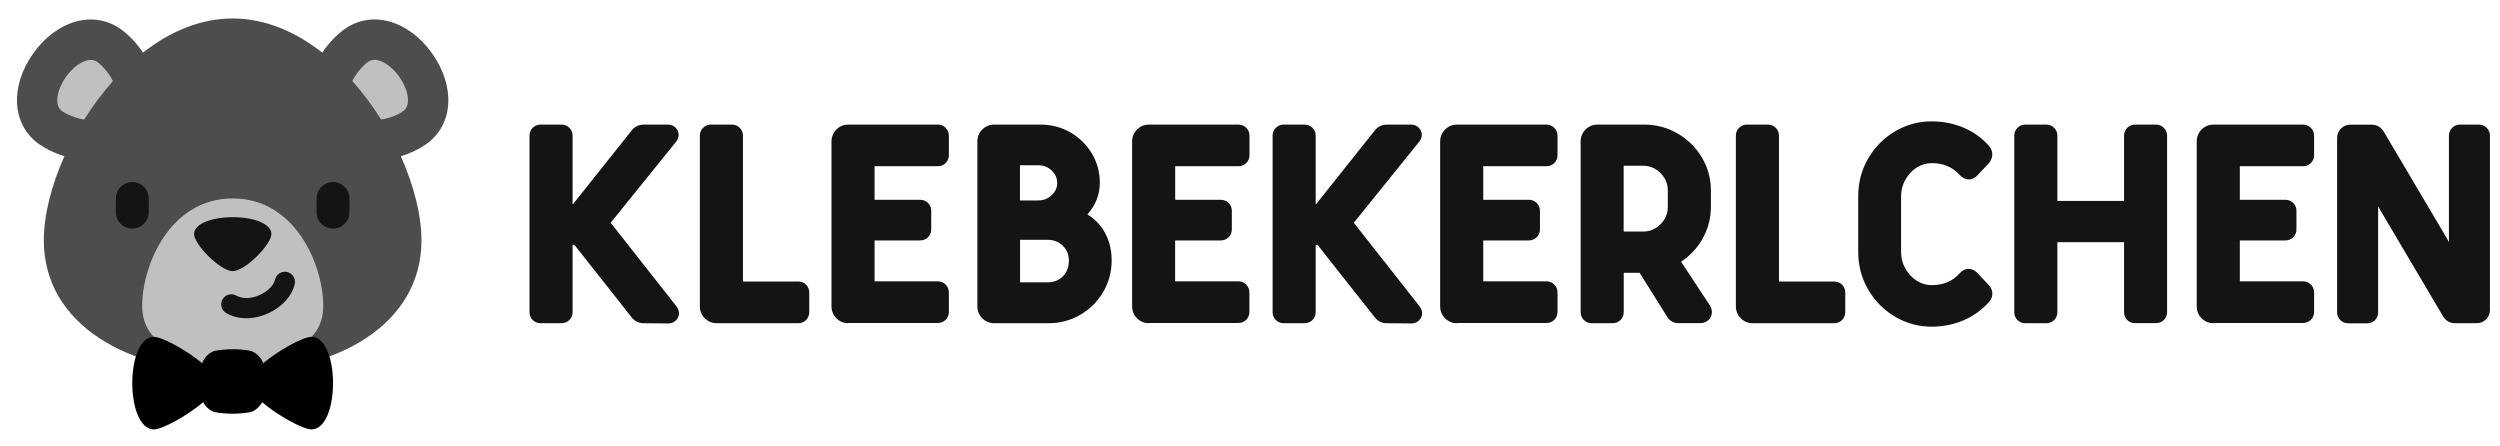
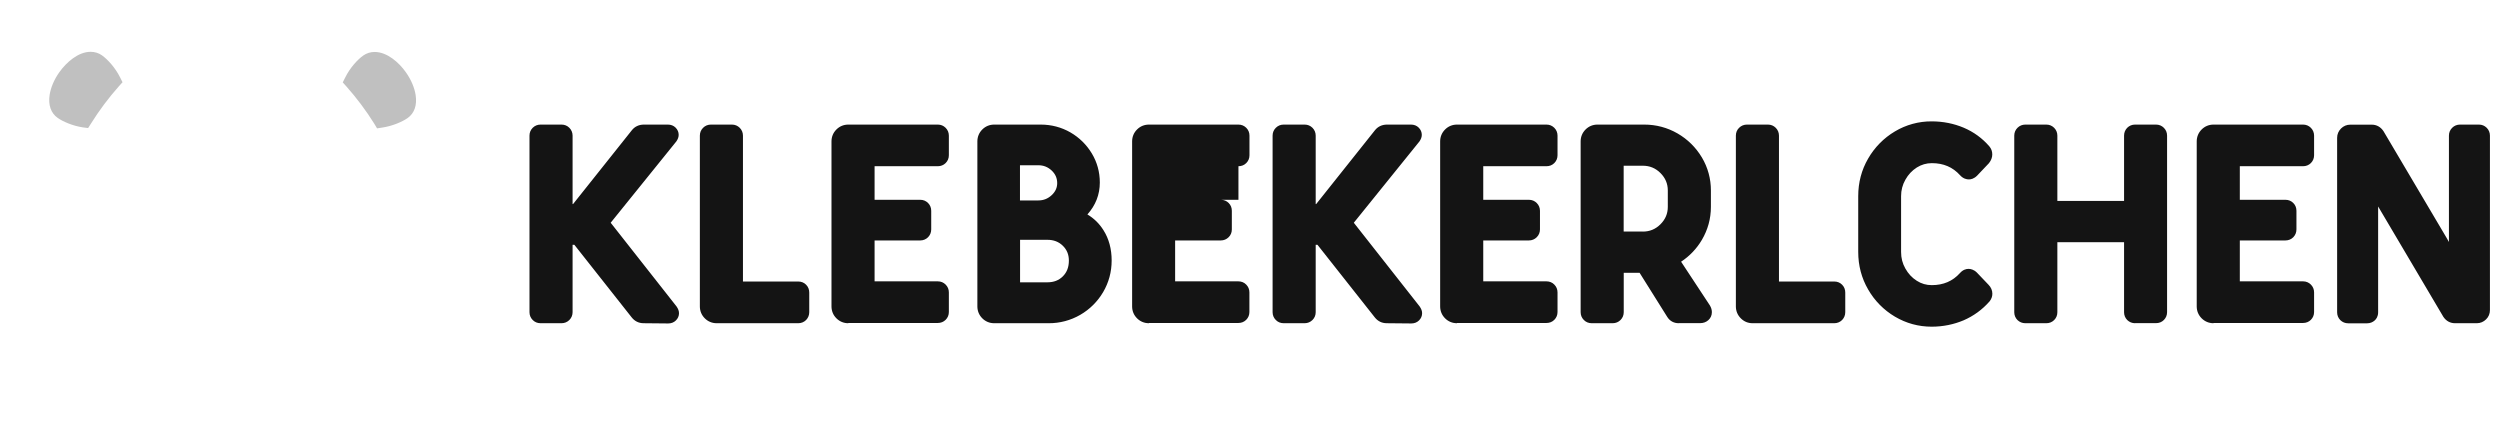
<svg xmlns="http://www.w3.org/2000/svg" width="230" height="41" viewBox="0 0 230 41" fill="none">
  <g clip-path="url(#clip0_12766_3496)">
    <path d="M34.438 11.388C33.679 10.172 32.819 9.023 31.867 7.951L31.533 7.58L31.756 7.136C32.2 6.232 32.912 5.462 33.423 5.106C33.727 4.892 34.083 4.78 34.468 4.78C35.609 4.78 36.706 5.743 37.344 6.655C37.818 7.321 38.136 8.069 38.24 8.751C38.381 9.677 38.122 10.425 37.499 10.862C37.025 11.195 36.121 11.595 35.172 11.736L34.69 11.81L34.438 11.388ZM7.633 11.721C6.684 11.581 5.78 11.181 5.306 10.847C4.683 10.41 4.424 9.655 4.565 8.736C4.668 8.055 4.987 7.306 5.461 6.64C6.106 5.736 7.196 4.766 8.337 4.766C8.722 4.766 9.078 4.877 9.382 5.092C9.893 5.455 10.605 6.225 11.049 7.121L11.272 7.566L10.938 7.936C9.986 9.008 9.126 10.158 8.367 11.373L8.107 11.78L7.633 11.721Z" fill="#C0C0C0" />
-     <path d="M39.76 4.921C37.581 1.855 34.194 0.906 31.704 2.677C30.97 3.195 30.244 3.951 29.651 4.84C27.198 2.921 24.396 1.699 21.402 1.699C18.416 1.699 15.607 2.921 13.154 4.84C12.561 3.943 11.835 3.195 11.101 2.677C8.618 0.914 5.224 1.855 3.053 4.921C0.874 7.988 1.104 11.499 3.594 13.262C4.239 13.714 5.046 14.106 5.928 14.373C4.713 17.077 4.031 19.81 4.031 22.114C4.031 29.862 11.813 34.277 21.402 34.277C31 34.277 38.774 29.862 38.774 22.114C38.774 19.81 38.085 17.084 36.877 14.373C37.766 14.106 38.574 13.714 39.211 13.262C41.709 11.499 41.931 7.988 39.76 4.921ZM5.736 10.247C4.906 9.662 5.291 8.173 6.069 7.069C6.677 6.218 7.581 5.514 8.344 5.514C8.567 5.514 8.774 5.573 8.959 5.706C9.345 5.981 9.99 6.647 10.39 7.462C9.408 8.564 8.523 9.749 7.744 11.003C6.892 10.862 6.099 10.499 5.736 10.247ZM37.069 10.247C36.706 10.506 35.921 10.869 35.061 10.995C34.275 9.751 33.394 8.551 32.415 7.455C32.815 6.64 33.46 5.973 33.846 5.699C34.031 5.566 34.238 5.506 34.461 5.506C35.224 5.506 36.128 6.21 36.736 7.062C37.514 8.166 37.899 9.655 37.069 10.247Z" fill="#4D4D4D" />
-     <path d="M29.74 28.143C29.74 24.425 27.198 18.255 21.41 18.255C15.615 18.255 13.08 24.425 13.08 28.143C13.08 29.825 13.851 30.988 15.118 31.751C15.6 32.04 16.067 32.388 16.43 32.818C17.364 33.914 19.239 34.306 21.41 34.306C23.589 34.306 25.456 33.914 26.39 32.818C26.761 32.388 27.22 32.047 27.702 31.751C28.969 30.988 29.74 29.825 29.74 28.143Z" fill="#C0C0C0" />
-     <path d="M22.664 29.277C21.997 29.277 21.36 29.121 20.819 28.81C20.374 28.558 20.218 27.995 20.47 27.544C20.722 27.099 21.286 26.944 21.738 27.195C22.294 27.514 23.131 27.492 23.916 27.129C24.65 26.795 25.199 26.24 25.31 25.706C25.359 25.505 25.475 25.326 25.638 25.197C25.802 25.069 26.003 24.999 26.211 24.999C26.346 25 26.479 25.03 26.601 25.087C26.724 25.144 26.832 25.227 26.919 25.331C27.006 25.434 27.069 25.555 27.105 25.685C27.141 25.815 27.148 25.951 27.125 26.084C26.888 27.21 25.977 28.232 24.68 28.818C24.005 29.129 23.316 29.277 22.664 29.277ZM24.969 21.536C24.969 20.588 23.375 19.98 21.412 19.98C19.448 19.98 17.854 20.595 17.854 21.536C17.854 22.484 20.263 24.944 21.412 24.944C22.56 24.944 24.969 22.477 24.969 21.536ZM29.126 18.262C29.126 17.425 29.801 16.751 30.638 16.751C31.476 16.751 32.15 17.425 32.15 18.262V19.521C32.15 20.358 31.476 21.032 30.638 21.032C29.801 21.032 29.126 20.358 29.126 19.521V18.262ZM10.658 18.262C10.658 17.425 11.333 16.751 12.17 16.751C13.008 16.751 13.682 17.425 13.682 18.262V19.521C13.682 20.358 13.008 21.032 12.17 21.032C11.333 21.032 10.658 20.358 10.658 19.521V18.262Z" fill="#141414" />
-     <path d="M28.667 30.988C27.889 30.988 25.68 32.195 24.205 33.417C24.05 32.892 23.494 32.358 22.975 32.262C21.93 32.084 20.878 32.084 19.833 32.262C19.314 32.358 18.758 32.892 18.603 33.417C17.128 32.195 14.919 30.988 14.141 30.988C12.941 30.988 12.17 32.892 12.17 35.247C12.17 37.603 12.948 39.506 14.141 39.506C14.934 39.506 17.224 38.255 18.692 37.003C18.914 37.447 19.388 37.847 19.833 37.929C20.878 38.106 21.93 38.106 22.975 37.929C23.42 37.847 23.887 37.44 24.116 37.003C25.584 38.255 27.881 39.506 28.667 39.506C29.867 39.506 30.638 37.603 30.638 35.247C30.638 32.892 29.867 30.988 28.667 30.988Z" fill="black" />
-     <path d="M59.214 29.736C58.77 29.736 58.392 29.551 58.117 29.203L52.841 22.521H52.678V28.721C52.678 29.003 52.574 29.247 52.381 29.44C52.189 29.632 51.937 29.736 51.663 29.736H49.728C49.447 29.736 49.195 29.632 49.009 29.44C48.817 29.247 48.713 29.003 48.713 28.721V12.477C48.713 12.195 48.817 11.951 49.009 11.758C49.202 11.566 49.447 11.462 49.728 11.462H51.663C51.944 11.462 52.189 11.566 52.381 11.758C52.574 11.951 52.678 12.203 52.678 12.477V18.773H52.722L58.125 11.988C58.399 11.64 58.784 11.462 59.244 11.462H61.445C61.727 11.462 61.971 11.558 62.157 11.743C62.342 11.929 62.438 12.158 62.438 12.403C62.438 12.61 62.364 12.81 62.223 13.01L56.183 20.492L62.238 28.188C62.394 28.41 62.468 28.61 62.468 28.817C62.468 29.069 62.371 29.292 62.186 29.477C62.001 29.662 61.756 29.758 61.475 29.758L59.214 29.736ZM65.936 29.736C65.514 29.736 65.136 29.581 64.839 29.284C64.543 28.988 64.387 28.61 64.387 28.188V12.477C64.387 12.195 64.491 11.951 64.684 11.758C64.876 11.566 65.121 11.462 65.403 11.462H67.337C67.618 11.462 67.863 11.566 68.056 11.758C68.248 11.951 68.352 12.203 68.352 12.477V25.899H73.443C73.725 25.899 73.977 26.003 74.162 26.195C74.355 26.388 74.451 26.64 74.451 26.914V28.721C74.451 29.003 74.347 29.247 74.162 29.44C73.97 29.632 73.718 29.736 73.443 29.736H65.936ZM78.046 29.736C77.623 29.736 77.245 29.581 76.949 29.284C76.652 28.988 76.497 28.61 76.497 28.188V13.01C76.497 12.588 76.652 12.21 76.949 11.914C77.245 11.617 77.623 11.462 78.046 11.462H86.279C86.561 11.462 86.805 11.566 86.998 11.758C87.191 11.951 87.295 12.203 87.295 12.477V14.284C87.295 14.566 87.191 14.81 86.998 15.003C86.805 15.195 86.553 15.292 86.279 15.292H80.462V18.381H84.664C84.945 18.381 85.19 18.484 85.382 18.677C85.575 18.869 85.672 19.121 85.672 19.395V21.106C85.672 21.388 85.568 21.632 85.382 21.825C85.19 22.017 84.938 22.121 84.664 22.121H80.462V25.884H86.279C86.561 25.884 86.805 25.988 86.998 26.18C87.191 26.373 87.295 26.617 87.295 26.899V28.706C87.295 28.988 87.191 29.232 86.998 29.425C86.805 29.617 86.553 29.714 86.279 29.714H78.046V29.736ZM91.467 29.736C91.044 29.736 90.667 29.581 90.37 29.284C90.074 28.988 89.918 28.61 89.918 28.188V13.01C89.918 12.588 90.074 12.21 90.37 11.914C90.667 11.617 91.044 11.462 91.467 11.462H95.743C96.729 11.462 97.648 11.706 98.478 12.181C99.293 12.655 99.953 13.299 100.442 14.106C100.931 14.914 101.183 15.818 101.183 16.795C101.183 17.899 100.797 18.884 100.042 19.729C100.649 20.092 101.138 20.573 101.516 21.173C102.02 21.966 102.272 22.906 102.272 23.966C102.272 25.017 102.005 25.995 101.487 26.877C100.978 27.744 100.253 28.463 99.382 28.966C98.497 29.477 97.492 29.744 96.469 29.736H91.467ZM96.351 25.973C96.944 25.973 97.411 25.795 97.781 25.425C98.152 25.055 98.337 24.581 98.337 23.973C98.337 23.418 98.152 22.973 97.781 22.61C97.403 22.24 96.936 22.062 96.358 22.062H93.846V25.973H96.351ZM95.528 18.44C96.01 18.44 96.41 18.277 96.758 17.951C97.099 17.632 97.262 17.269 97.262 16.847C97.262 16.395 97.099 16.017 96.758 15.692C96.41 15.366 96.01 15.203 95.528 15.203H93.838V18.44H95.528ZM105.704 29.736C105.281 29.736 104.903 29.581 104.607 29.284C104.31 28.988 104.155 28.61 104.155 28.188V13.01C104.155 12.588 104.31 12.21 104.607 11.914C104.903 11.617 105.281 11.462 105.704 11.462H113.937C114.219 11.462 114.463 11.566 114.656 11.758C114.849 11.951 114.952 12.195 114.952 12.477V14.284C114.952 14.566 114.849 14.81 114.656 15.003C114.463 15.195 114.219 15.292 113.937 15.292H108.119V18.381H112.322C112.603 18.381 112.848 18.484 113.04 18.677C113.233 18.869 113.329 19.114 113.329 19.395V21.106C113.329 21.388 113.226 21.64 113.033 21.825C112.84 22.017 112.588 22.121 112.314 22.121H108.112V25.884H113.93C114.211 25.884 114.463 25.988 114.649 26.18C114.841 26.373 114.945 26.617 114.945 26.899V28.706C114.945 28.988 114.841 29.232 114.649 29.425C114.456 29.617 114.211 29.714 113.93 29.714H105.704V29.736ZM127.581 29.736C127.136 29.736 126.758 29.551 126.484 29.203L121.207 22.521H121.044V28.721C121.044 29.003 120.941 29.247 120.748 29.44C120.555 29.632 120.303 29.736 120.029 29.736H118.095C117.813 29.736 117.561 29.632 117.376 29.44C117.183 29.247 117.079 29.003 117.079 28.721V12.477C117.079 12.195 117.183 11.951 117.376 11.758C117.569 11.566 117.813 11.462 118.095 11.462H120.029C120.311 11.462 120.555 11.566 120.748 11.758C120.941 11.951 121.044 12.203 121.044 12.477V18.773H121.089L126.491 11.988C126.766 11.64 127.151 11.462 127.61 11.462H129.812C130.093 11.462 130.338 11.558 130.523 11.743C130.708 11.929 130.805 12.158 130.805 12.403C130.805 12.61 130.73 12.81 130.59 13.01L124.55 20.492L130.604 28.188C130.76 28.41 130.834 28.61 130.834 28.817C130.834 29.069 130.738 29.292 130.553 29.477C130.367 29.662 130.123 29.758 129.841 29.758L127.581 29.736ZM134.043 29.736C133.621 29.736 133.243 29.581 132.946 29.284C132.65 28.988 132.494 28.61 132.494 28.188V13.01C132.494 12.588 132.65 12.21 132.946 11.914C133.243 11.617 133.621 11.462 134.043 11.462H142.277C142.558 11.462 142.803 11.566 142.996 11.758C143.188 11.951 143.292 12.195 143.292 12.477V14.284C143.292 14.566 143.188 14.81 142.996 15.003C142.803 15.195 142.558 15.292 142.277 15.292H136.459V18.381H140.661C140.943 18.381 141.187 18.484 141.38 18.677C141.573 18.869 141.677 19.114 141.677 19.395V21.106C141.677 21.388 141.573 21.632 141.38 21.825C141.187 22.017 140.935 22.121 140.661 22.121H136.459V25.884H142.277C142.558 25.884 142.81 25.988 142.996 26.18C143.188 26.373 143.292 26.617 143.292 26.899V28.706C143.292 28.988 143.188 29.232 142.996 29.425C142.803 29.617 142.558 29.714 142.277 29.714H134.043V29.736ZM161.249 29.736C160.819 29.736 160.456 29.588 160.152 29.284C159.856 28.988 159.7 28.61 159.7 28.188V12.477C159.7 12.195 159.804 11.944 159.997 11.758C160.189 11.566 160.441 11.462 160.715 11.462H162.65C162.931 11.462 163.176 11.566 163.369 11.758C163.561 11.951 163.665 12.203 163.665 12.477V25.899H168.756C169.038 25.899 169.29 26.003 169.475 26.195C169.668 26.388 169.764 26.64 169.764 26.914V28.721C169.764 29.003 169.66 29.247 169.475 29.44C169.283 29.632 169.031 29.736 168.756 29.736H161.249ZM177.716 30.055C176.501 30.055 175.367 29.744 174.329 29.129C173.307 28.524 172.459 27.664 171.869 26.632C171.261 25.588 170.957 24.425 170.957 23.18V18.04C170.957 16.795 171.261 15.632 171.869 14.588C172.461 13.558 173.308 12.698 174.329 12.092C175.352 11.479 176.524 11.159 177.716 11.166C178.761 11.166 179.754 11.366 180.666 11.751C181.585 12.143 182.378 12.721 183.023 13.469C183.2 13.677 183.289 13.929 183.289 14.21C183.289 14.484 183.186 14.758 182.985 15.01L181.896 16.158C181.607 16.447 181.325 16.506 181.14 16.506C180.925 16.506 180.614 16.44 180.325 16.121C179.65 15.373 178.798 15.01 177.731 15.01C177.227 15.01 176.775 15.143 176.345 15.41C175.908 15.692 175.56 16.055 175.293 16.536C175.031 16.996 174.896 17.518 174.9 18.047V23.188C174.9 23.736 175.026 24.232 175.293 24.706C175.56 25.18 175.901 25.551 176.345 25.832C176.775 26.106 177.227 26.232 177.724 26.232C178.791 26.232 179.643 25.869 180.317 25.121C180.599 24.803 180.903 24.736 181.103 24.736C181.296 24.736 181.592 24.795 181.874 25.077L182.941 26.195C183.171 26.425 183.297 26.714 183.297 27.025C183.297 27.269 183.215 27.499 183.052 27.714C182.37 28.492 181.57 29.069 180.651 29.469C179.754 29.847 178.761 30.055 177.716 30.055ZM196.429 29.736C196.147 29.736 195.903 29.632 195.71 29.447C195.517 29.255 195.414 29.003 195.414 28.729V22.284H189.277V28.729C189.277 29.01 189.174 29.255 188.981 29.447C188.788 29.64 188.536 29.736 188.262 29.736H186.328C186.046 29.736 185.802 29.632 185.609 29.447C185.416 29.255 185.312 29.003 185.312 28.729V12.477C185.312 12.195 185.416 11.951 185.609 11.758C185.802 11.566 186.054 11.462 186.328 11.462H188.262C188.544 11.462 188.788 11.566 188.981 11.758C189.174 11.951 189.277 12.203 189.277 12.477V18.484H195.414V12.477C195.414 12.195 195.517 11.951 195.703 11.758C195.895 11.566 196.147 11.462 196.422 11.462H198.356C198.637 11.462 198.882 11.566 199.075 11.758C199.267 11.951 199.371 12.195 199.371 12.477V28.721C199.371 29.003 199.267 29.247 199.075 29.44C198.882 29.632 198.637 29.729 198.356 29.729H196.429V29.736ZM203.647 29.736C203.225 29.736 202.847 29.581 202.55 29.284C202.254 28.988 202.098 28.61 202.098 28.188V13.01C202.098 12.588 202.254 12.21 202.55 11.914C202.847 11.617 203.225 11.462 203.647 11.462H211.881C212.163 11.462 212.407 11.566 212.6 11.758C212.792 11.951 212.896 12.203 212.896 12.477V14.284C212.896 14.566 212.792 14.81 212.6 15.003C212.407 15.195 212.155 15.292 211.881 15.292H206.063V18.381H210.265C210.547 18.381 210.792 18.484 210.984 18.677C211.177 18.869 211.273 19.121 211.273 19.395V21.106C211.273 21.388 211.169 21.632 210.984 21.825C210.792 22.017 210.54 22.121 210.265 22.121H206.063V25.884H211.881C212.163 25.884 212.407 25.988 212.6 26.18C212.792 26.373 212.896 26.617 212.896 26.899V28.706C212.896 28.988 212.792 29.232 212.6 29.425C212.407 29.617 212.155 29.714 211.881 29.714H203.647V29.736ZM225.865 29.736C225.421 29.736 225.05 29.536 224.791 29.151L218.788 18.995V28.729C218.788 29.114 218.618 29.351 218.477 29.477C218.291 29.647 218.047 29.744 217.773 29.744H216.031C215.749 29.744 215.505 29.64 215.312 29.455C215.12 29.262 215.016 29.01 215.016 28.736V12.677C215.016 12.351 215.142 12.055 215.372 11.825C215.601 11.595 215.898 11.469 216.224 11.469H218.203C218.647 11.469 219.018 11.677 219.277 12.062L225.087 21.884L225.302 22.262V12.477C225.302 12.195 225.406 11.951 225.599 11.758C225.791 11.566 226.043 11.462 226.318 11.462H228.059C228.341 11.462 228.585 11.566 228.778 11.758C228.971 11.951 229.074 12.203 229.074 12.477V28.529C229.074 28.855 228.956 29.151 228.719 29.381C228.489 29.61 228.193 29.736 227.866 29.736H225.865ZM154.446 29.736C153.994 29.736 153.63 29.536 153.393 29.166L150.844 25.099H149.384V28.721C149.384 29.003 149.28 29.247 149.088 29.44C148.895 29.632 148.643 29.736 148.369 29.736H146.434C146.153 29.736 145.901 29.632 145.715 29.44C145.523 29.247 145.419 29.003 145.419 28.721V13.01C145.419 12.588 145.575 12.21 145.871 11.914C146.168 11.617 146.546 11.462 146.968 11.462H151.266C152.363 11.462 153.393 11.736 154.334 12.277C155.268 12.818 156.017 13.558 156.573 14.484C157.12 15.402 157.407 16.452 157.403 17.521V19.032C157.403 20.121 157.121 21.136 156.573 22.069C156.097 22.876 155.443 23.563 154.661 24.077L157.314 28.106C157.44 28.321 157.492 28.521 157.492 28.721C157.492 29.01 157.38 29.262 157.166 29.455C156.965 29.632 156.713 29.729 156.424 29.729H154.446V29.736ZM151.14 21.306C151.778 21.306 152.311 21.084 152.763 20.632C153.215 20.18 153.438 19.655 153.438 19.032V17.521C153.438 16.899 153.215 16.373 152.763 15.921C152.311 15.469 151.778 15.247 151.14 15.247H149.377V21.299H151.14V21.306Z" fill="#141414" />
+     <path d="M59.214 29.736C58.77 29.736 58.392 29.551 58.117 29.203L52.841 22.521H52.678V28.721C52.678 29.003 52.574 29.247 52.381 29.44C52.189 29.632 51.937 29.736 51.663 29.736H49.728C49.447 29.736 49.195 29.632 49.009 29.44C48.817 29.247 48.713 29.003 48.713 28.721V12.477C48.713 12.195 48.817 11.951 49.009 11.758C49.202 11.566 49.447 11.462 49.728 11.462H51.663C51.944 11.462 52.189 11.566 52.381 11.758C52.574 11.951 52.678 12.203 52.678 12.477V18.773H52.722L58.125 11.988C58.399 11.64 58.784 11.462 59.244 11.462H61.445C61.727 11.462 61.971 11.558 62.157 11.743C62.342 11.929 62.438 12.158 62.438 12.403C62.438 12.61 62.364 12.81 62.223 13.01L56.183 20.492L62.238 28.188C62.394 28.41 62.468 28.61 62.468 28.817C62.468 29.069 62.371 29.292 62.186 29.477C62.001 29.662 61.756 29.758 61.475 29.758L59.214 29.736ZM65.936 29.736C65.514 29.736 65.136 29.581 64.839 29.284C64.543 28.988 64.387 28.61 64.387 28.188V12.477C64.387 12.195 64.491 11.951 64.684 11.758C64.876 11.566 65.121 11.462 65.403 11.462H67.337C67.618 11.462 67.863 11.566 68.056 11.758C68.248 11.951 68.352 12.203 68.352 12.477V25.899H73.443C73.725 25.899 73.977 26.003 74.162 26.195C74.355 26.388 74.451 26.64 74.451 26.914V28.721C74.451 29.003 74.347 29.247 74.162 29.44C73.97 29.632 73.718 29.736 73.443 29.736H65.936ZM78.046 29.736C77.623 29.736 77.245 29.581 76.949 29.284C76.652 28.988 76.497 28.61 76.497 28.188V13.01C76.497 12.588 76.652 12.21 76.949 11.914C77.245 11.617 77.623 11.462 78.046 11.462H86.279C86.561 11.462 86.805 11.566 86.998 11.758C87.191 11.951 87.295 12.203 87.295 12.477V14.284C87.295 14.566 87.191 14.81 86.998 15.003C86.805 15.195 86.553 15.292 86.279 15.292H80.462V18.381H84.664C84.945 18.381 85.19 18.484 85.382 18.677C85.575 18.869 85.672 19.121 85.672 19.395V21.106C85.672 21.388 85.568 21.632 85.382 21.825C85.19 22.017 84.938 22.121 84.664 22.121H80.462V25.884H86.279C86.561 25.884 86.805 25.988 86.998 26.18C87.191 26.373 87.295 26.617 87.295 26.899V28.706C87.295 28.988 87.191 29.232 86.998 29.425C86.805 29.617 86.553 29.714 86.279 29.714H78.046V29.736ZM91.467 29.736C91.044 29.736 90.667 29.581 90.37 29.284C90.074 28.988 89.918 28.61 89.918 28.188V13.01C89.918 12.588 90.074 12.21 90.37 11.914C90.667 11.617 91.044 11.462 91.467 11.462H95.743C96.729 11.462 97.648 11.706 98.478 12.181C99.293 12.655 99.953 13.299 100.442 14.106C100.931 14.914 101.183 15.818 101.183 16.795C101.183 17.899 100.797 18.884 100.042 19.729C100.649 20.092 101.138 20.573 101.516 21.173C102.02 21.966 102.272 22.906 102.272 23.966C102.272 25.017 102.005 25.995 101.487 26.877C100.978 27.744 100.253 28.463 99.382 28.966C98.497 29.477 97.492 29.744 96.469 29.736H91.467ZM96.351 25.973C96.944 25.973 97.411 25.795 97.781 25.425C98.152 25.055 98.337 24.581 98.337 23.973C98.337 23.418 98.152 22.973 97.781 22.61C97.403 22.24 96.936 22.062 96.358 22.062H93.846V25.973H96.351ZM95.528 18.44C96.01 18.44 96.41 18.277 96.758 17.951C97.099 17.632 97.262 17.269 97.262 16.847C97.262 16.395 97.099 16.017 96.758 15.692C96.41 15.366 96.01 15.203 95.528 15.203H93.838V18.44H95.528ZM105.704 29.736C105.281 29.736 104.903 29.581 104.607 29.284C104.31 28.988 104.155 28.61 104.155 28.188V13.01C104.155 12.588 104.31 12.21 104.607 11.914C104.903 11.617 105.281 11.462 105.704 11.462H113.937C114.219 11.462 114.463 11.566 114.656 11.758C114.849 11.951 114.952 12.195 114.952 12.477V14.284C114.952 14.566 114.849 14.81 114.656 15.003C114.463 15.195 114.219 15.292 113.937 15.292V18.381H112.322C112.603 18.381 112.848 18.484 113.04 18.677C113.233 18.869 113.329 19.114 113.329 19.395V21.106C113.329 21.388 113.226 21.64 113.033 21.825C112.84 22.017 112.588 22.121 112.314 22.121H108.112V25.884H113.93C114.211 25.884 114.463 25.988 114.649 26.18C114.841 26.373 114.945 26.617 114.945 26.899V28.706C114.945 28.988 114.841 29.232 114.649 29.425C114.456 29.617 114.211 29.714 113.93 29.714H105.704V29.736ZM127.581 29.736C127.136 29.736 126.758 29.551 126.484 29.203L121.207 22.521H121.044V28.721C121.044 29.003 120.941 29.247 120.748 29.44C120.555 29.632 120.303 29.736 120.029 29.736H118.095C117.813 29.736 117.561 29.632 117.376 29.44C117.183 29.247 117.079 29.003 117.079 28.721V12.477C117.079 12.195 117.183 11.951 117.376 11.758C117.569 11.566 117.813 11.462 118.095 11.462H120.029C120.311 11.462 120.555 11.566 120.748 11.758C120.941 11.951 121.044 12.203 121.044 12.477V18.773H121.089L126.491 11.988C126.766 11.64 127.151 11.462 127.61 11.462H129.812C130.093 11.462 130.338 11.558 130.523 11.743C130.708 11.929 130.805 12.158 130.805 12.403C130.805 12.61 130.73 12.81 130.59 13.01L124.55 20.492L130.604 28.188C130.76 28.41 130.834 28.61 130.834 28.817C130.834 29.069 130.738 29.292 130.553 29.477C130.367 29.662 130.123 29.758 129.841 29.758L127.581 29.736ZM134.043 29.736C133.621 29.736 133.243 29.581 132.946 29.284C132.65 28.988 132.494 28.61 132.494 28.188V13.01C132.494 12.588 132.65 12.21 132.946 11.914C133.243 11.617 133.621 11.462 134.043 11.462H142.277C142.558 11.462 142.803 11.566 142.996 11.758C143.188 11.951 143.292 12.195 143.292 12.477V14.284C143.292 14.566 143.188 14.81 142.996 15.003C142.803 15.195 142.558 15.292 142.277 15.292H136.459V18.381H140.661C140.943 18.381 141.187 18.484 141.38 18.677C141.573 18.869 141.677 19.114 141.677 19.395V21.106C141.677 21.388 141.573 21.632 141.38 21.825C141.187 22.017 140.935 22.121 140.661 22.121H136.459V25.884H142.277C142.558 25.884 142.81 25.988 142.996 26.18C143.188 26.373 143.292 26.617 143.292 26.899V28.706C143.292 28.988 143.188 29.232 142.996 29.425C142.803 29.617 142.558 29.714 142.277 29.714H134.043V29.736ZM161.249 29.736C160.819 29.736 160.456 29.588 160.152 29.284C159.856 28.988 159.7 28.61 159.7 28.188V12.477C159.7 12.195 159.804 11.944 159.997 11.758C160.189 11.566 160.441 11.462 160.715 11.462H162.65C162.931 11.462 163.176 11.566 163.369 11.758C163.561 11.951 163.665 12.203 163.665 12.477V25.899H168.756C169.038 25.899 169.29 26.003 169.475 26.195C169.668 26.388 169.764 26.64 169.764 26.914V28.721C169.764 29.003 169.66 29.247 169.475 29.44C169.283 29.632 169.031 29.736 168.756 29.736H161.249ZM177.716 30.055C176.501 30.055 175.367 29.744 174.329 29.129C173.307 28.524 172.459 27.664 171.869 26.632C171.261 25.588 170.957 24.425 170.957 23.18V18.04C170.957 16.795 171.261 15.632 171.869 14.588C172.461 13.558 173.308 12.698 174.329 12.092C175.352 11.479 176.524 11.159 177.716 11.166C178.761 11.166 179.754 11.366 180.666 11.751C181.585 12.143 182.378 12.721 183.023 13.469C183.2 13.677 183.289 13.929 183.289 14.21C183.289 14.484 183.186 14.758 182.985 15.01L181.896 16.158C181.607 16.447 181.325 16.506 181.14 16.506C180.925 16.506 180.614 16.44 180.325 16.121C179.65 15.373 178.798 15.01 177.731 15.01C177.227 15.01 176.775 15.143 176.345 15.41C175.908 15.692 175.56 16.055 175.293 16.536C175.031 16.996 174.896 17.518 174.9 18.047V23.188C174.9 23.736 175.026 24.232 175.293 24.706C175.56 25.18 175.901 25.551 176.345 25.832C176.775 26.106 177.227 26.232 177.724 26.232C178.791 26.232 179.643 25.869 180.317 25.121C180.599 24.803 180.903 24.736 181.103 24.736C181.296 24.736 181.592 24.795 181.874 25.077L182.941 26.195C183.171 26.425 183.297 26.714 183.297 27.025C183.297 27.269 183.215 27.499 183.052 27.714C182.37 28.492 181.57 29.069 180.651 29.469C179.754 29.847 178.761 30.055 177.716 30.055ZM196.429 29.736C196.147 29.736 195.903 29.632 195.71 29.447C195.517 29.255 195.414 29.003 195.414 28.729V22.284H189.277V28.729C189.277 29.01 189.174 29.255 188.981 29.447C188.788 29.64 188.536 29.736 188.262 29.736H186.328C186.046 29.736 185.802 29.632 185.609 29.447C185.416 29.255 185.312 29.003 185.312 28.729V12.477C185.312 12.195 185.416 11.951 185.609 11.758C185.802 11.566 186.054 11.462 186.328 11.462H188.262C188.544 11.462 188.788 11.566 188.981 11.758C189.174 11.951 189.277 12.203 189.277 12.477V18.484H195.414V12.477C195.414 12.195 195.517 11.951 195.703 11.758C195.895 11.566 196.147 11.462 196.422 11.462H198.356C198.637 11.462 198.882 11.566 199.075 11.758C199.267 11.951 199.371 12.195 199.371 12.477V28.721C199.371 29.003 199.267 29.247 199.075 29.44C198.882 29.632 198.637 29.729 198.356 29.729H196.429V29.736ZM203.647 29.736C203.225 29.736 202.847 29.581 202.55 29.284C202.254 28.988 202.098 28.61 202.098 28.188V13.01C202.098 12.588 202.254 12.21 202.55 11.914C202.847 11.617 203.225 11.462 203.647 11.462H211.881C212.163 11.462 212.407 11.566 212.6 11.758C212.792 11.951 212.896 12.203 212.896 12.477V14.284C212.896 14.566 212.792 14.81 212.6 15.003C212.407 15.195 212.155 15.292 211.881 15.292H206.063V18.381H210.265C210.547 18.381 210.792 18.484 210.984 18.677C211.177 18.869 211.273 19.121 211.273 19.395V21.106C211.273 21.388 211.169 21.632 210.984 21.825C210.792 22.017 210.54 22.121 210.265 22.121H206.063V25.884H211.881C212.163 25.884 212.407 25.988 212.6 26.18C212.792 26.373 212.896 26.617 212.896 26.899V28.706C212.896 28.988 212.792 29.232 212.6 29.425C212.407 29.617 212.155 29.714 211.881 29.714H203.647V29.736ZM225.865 29.736C225.421 29.736 225.05 29.536 224.791 29.151L218.788 18.995V28.729C218.788 29.114 218.618 29.351 218.477 29.477C218.291 29.647 218.047 29.744 217.773 29.744H216.031C215.749 29.744 215.505 29.64 215.312 29.455C215.12 29.262 215.016 29.01 215.016 28.736V12.677C215.016 12.351 215.142 12.055 215.372 11.825C215.601 11.595 215.898 11.469 216.224 11.469H218.203C218.647 11.469 219.018 11.677 219.277 12.062L225.087 21.884L225.302 22.262V12.477C225.302 12.195 225.406 11.951 225.599 11.758C225.791 11.566 226.043 11.462 226.318 11.462H228.059C228.341 11.462 228.585 11.566 228.778 11.758C228.971 11.951 229.074 12.203 229.074 12.477V28.529C229.074 28.855 228.956 29.151 228.719 29.381C228.489 29.61 228.193 29.736 227.866 29.736H225.865ZM154.446 29.736C153.994 29.736 153.63 29.536 153.393 29.166L150.844 25.099H149.384V28.721C149.384 29.003 149.28 29.247 149.088 29.44C148.895 29.632 148.643 29.736 148.369 29.736H146.434C146.153 29.736 145.901 29.632 145.715 29.44C145.523 29.247 145.419 29.003 145.419 28.721V13.01C145.419 12.588 145.575 12.21 145.871 11.914C146.168 11.617 146.546 11.462 146.968 11.462H151.266C152.363 11.462 153.393 11.736 154.334 12.277C155.268 12.818 156.017 13.558 156.573 14.484C157.12 15.402 157.407 16.452 157.403 17.521V19.032C157.403 20.121 157.121 21.136 156.573 22.069C156.097 22.876 155.443 23.563 154.661 24.077L157.314 28.106C157.44 28.321 157.492 28.521 157.492 28.721C157.492 29.01 157.38 29.262 157.166 29.455C156.965 29.632 156.713 29.729 156.424 29.729H154.446V29.736ZM151.14 21.306C151.778 21.306 152.311 21.084 152.763 20.632C153.215 20.18 153.438 19.655 153.438 19.032V17.521C153.438 16.899 153.215 16.373 152.763 15.921C152.311 15.469 151.778 15.247 151.14 15.247H149.377V21.299H151.14V21.306Z" fill="#141414" />
  </g>
  <defs>
    <clipPath id="clip0_12766_3496">
      <rect width="229" height="40" fill="white" transform="translate(0.512 0.655)" />
    </clipPath>
  </defs>
</svg>